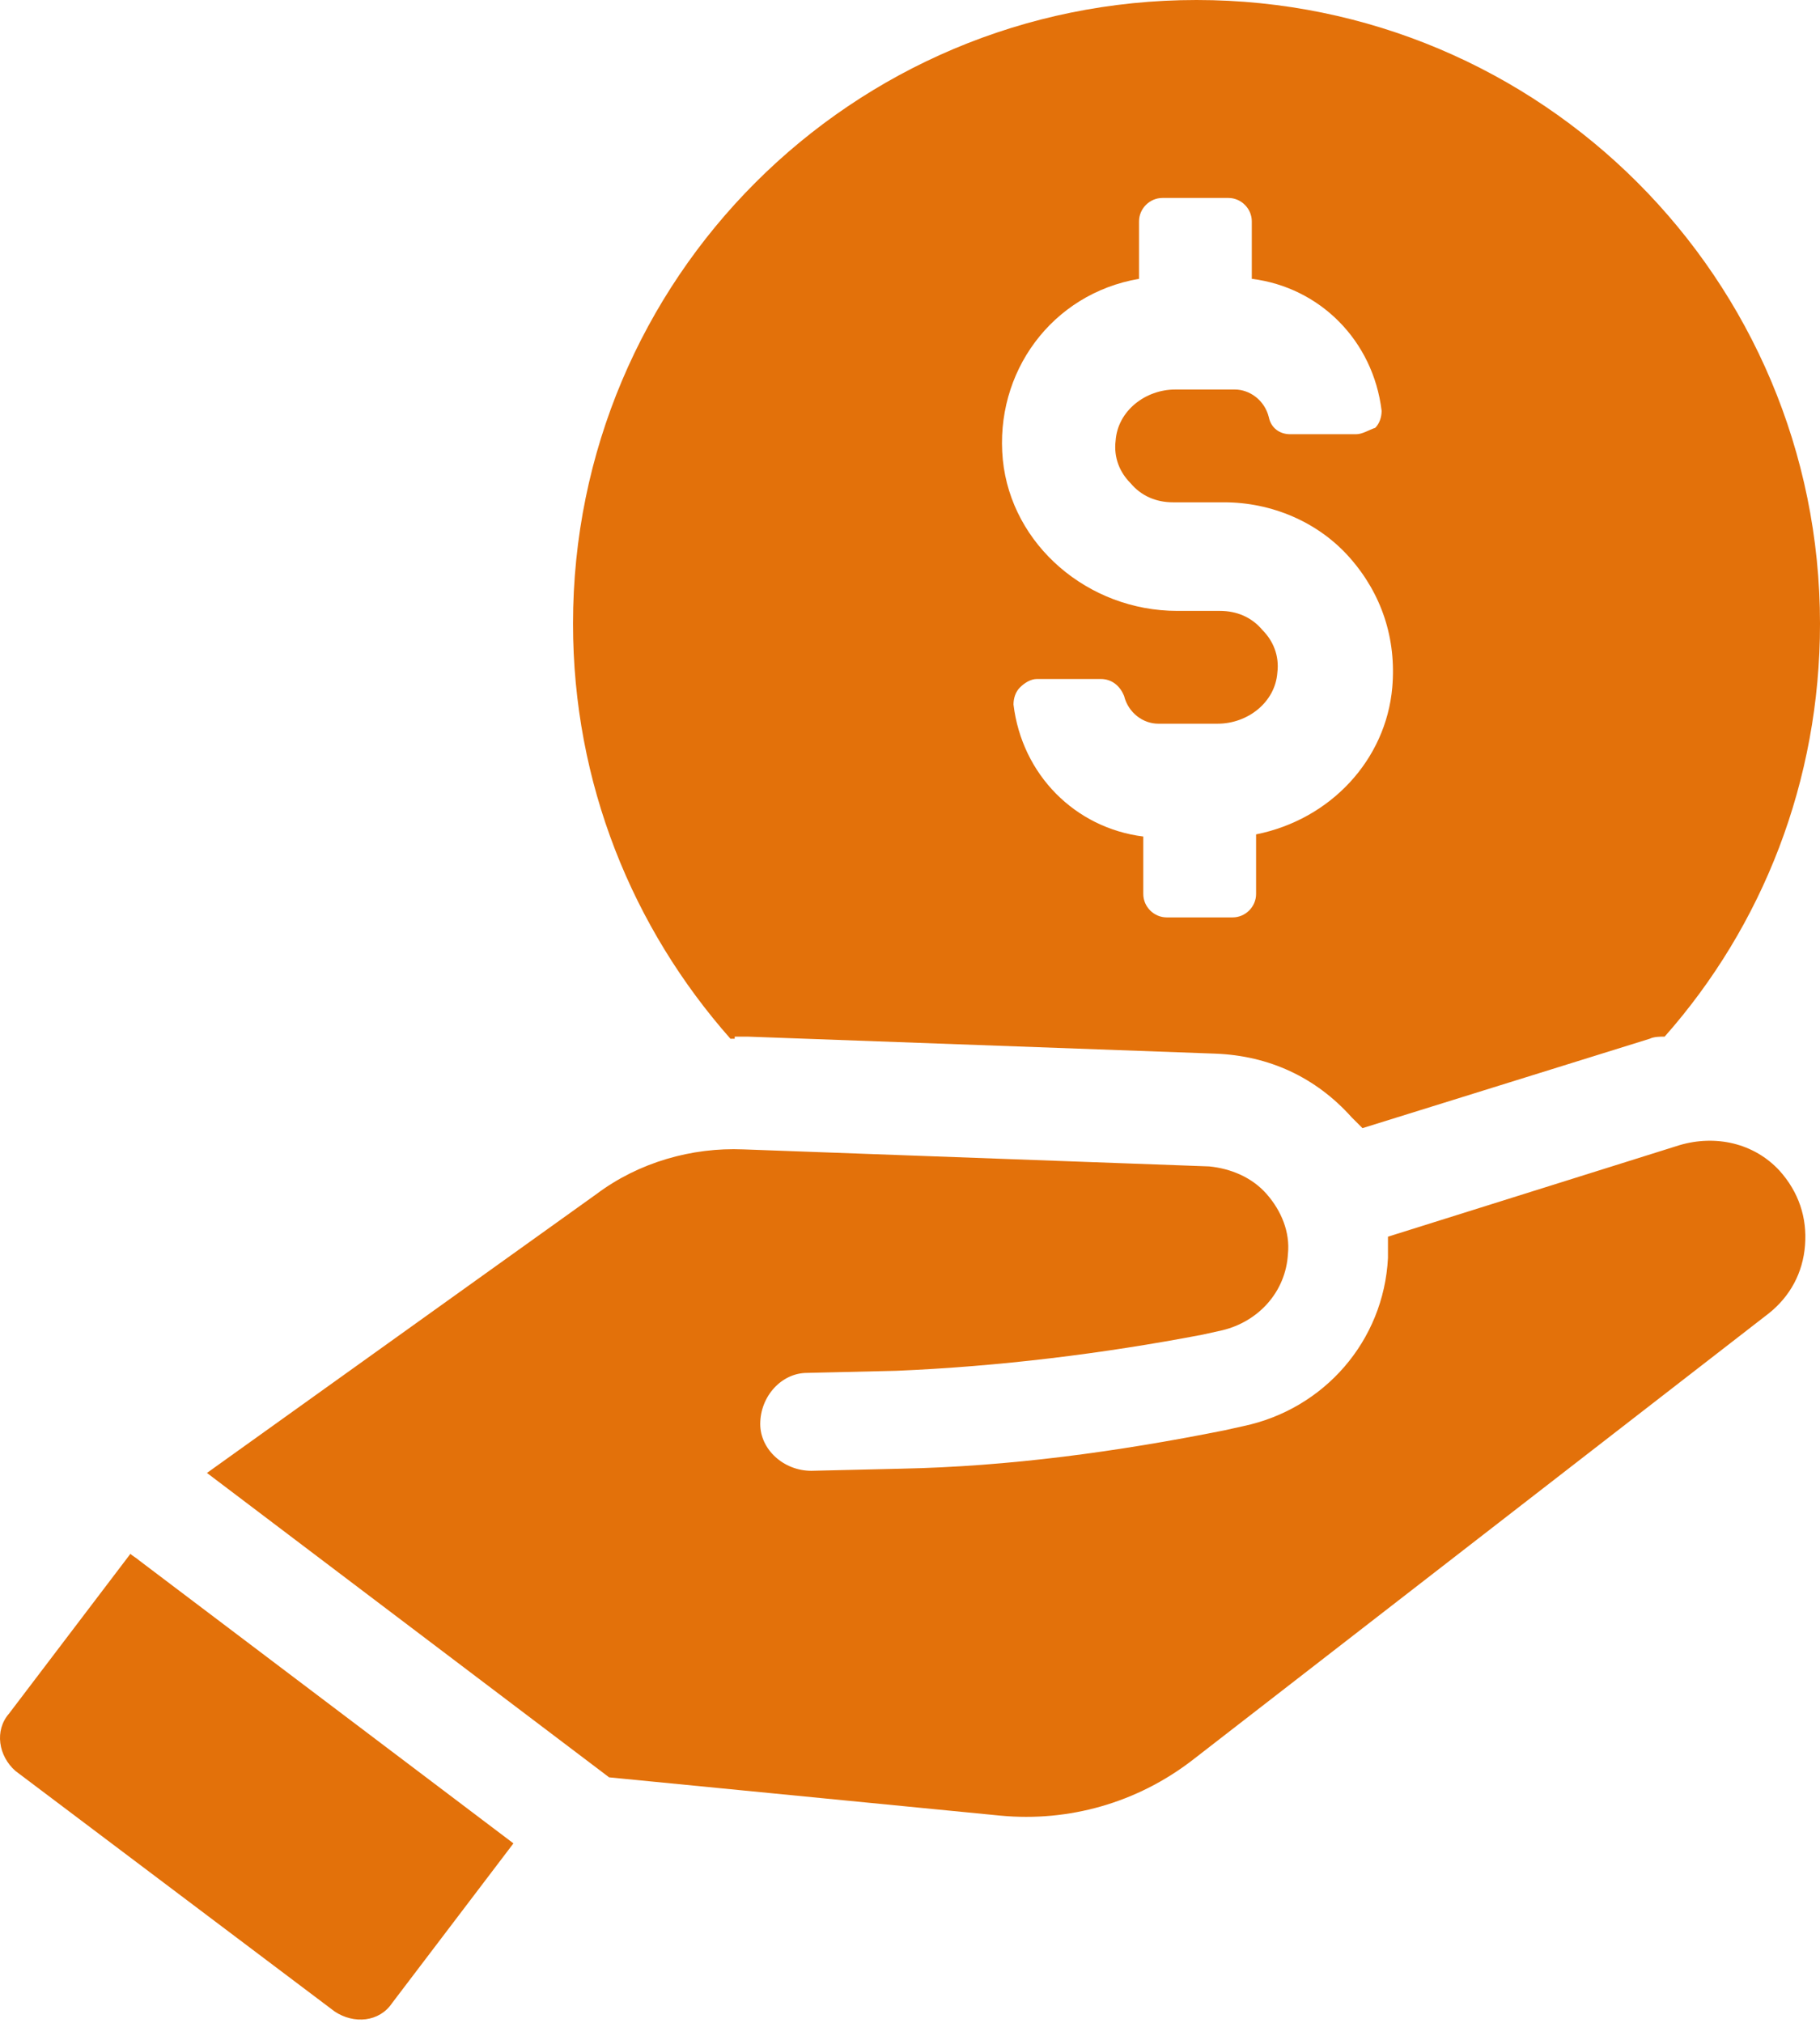
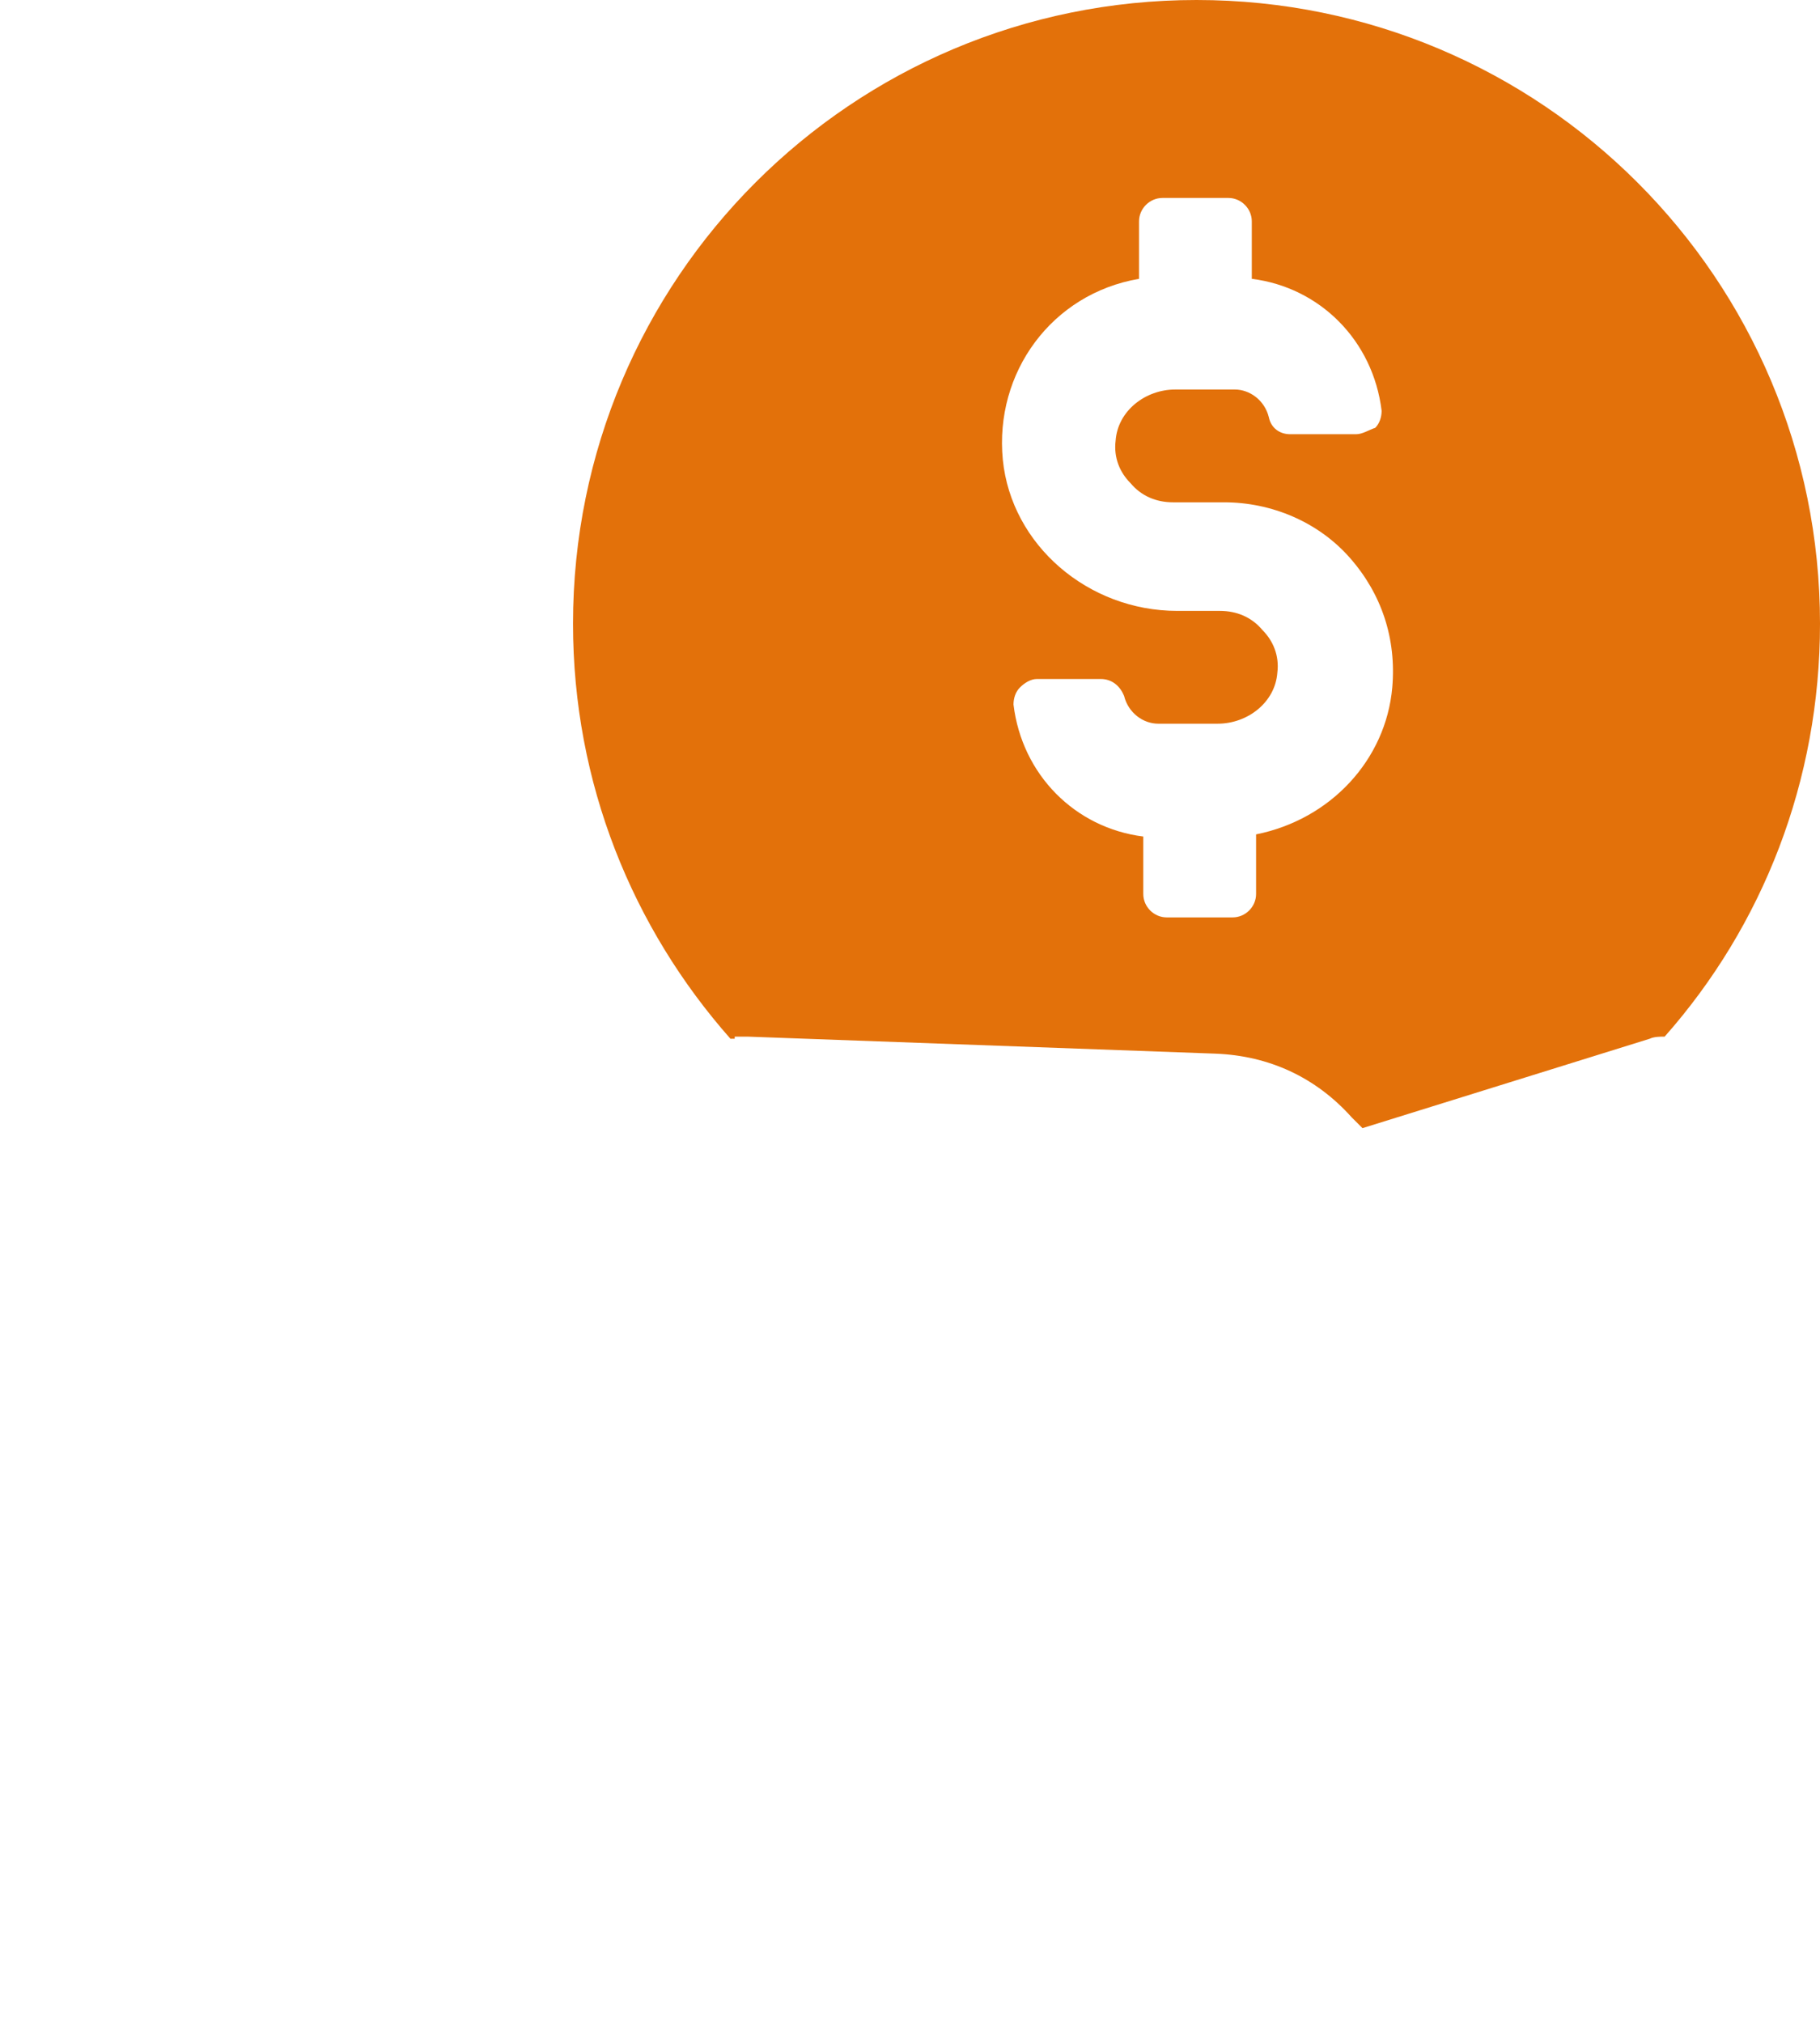
<svg xmlns="http://www.w3.org/2000/svg" width="45" height="50" viewBox="0 0 45 50" fill="none">
  <path d="M18.166 25.623H18.482L30.057 26.044C31.372 26.096 32.53 26.622 33.424 27.622C33.477 27.675 33.582 27.78 33.688 27.885L40.791 25.675C40.896 25.623 41.054 25.623 41.159 25.623C43.58 22.887 45 19.309 45 15.416C45 6.893 38.107 0 29.584 0C21.06 0 14.168 6.892 14.168 15.416C14.168 19.362 15.641 22.939 18.061 25.676L18.166 25.675L18.166 25.623ZM28.163 6.892V5.471C28.163 5.156 28.426 4.893 28.742 4.893H30.373C30.688 4.893 30.951 5.156 30.951 5.471V6.892C32.635 7.102 33.951 8.418 34.161 10.154C34.161 10.312 34.108 10.47 34.003 10.575C33.845 10.627 33.688 10.733 33.53 10.733H31.899C31.636 10.733 31.425 10.575 31.372 10.312C31.267 9.891 30.899 9.628 30.531 9.628H29.057C28.321 9.628 27.637 10.154 27.584 10.891C27.532 11.312 27.689 11.68 27.953 11.943C28.216 12.258 28.584 12.416 29.005 12.416H30.268C31.425 12.416 32.583 12.89 33.372 13.784C34.161 14.678 34.529 15.784 34.424 16.994C34.266 18.782 32.898 20.256 31.057 20.624V22.097C31.057 22.413 30.794 22.676 30.478 22.676H28.847C28.531 22.676 28.268 22.413 28.268 22.097V20.677C26.584 20.466 25.269 19.151 25.059 17.415C25.059 17.257 25.111 17.099 25.217 16.994C25.322 16.888 25.48 16.783 25.637 16.783H27.216C27.479 16.783 27.689 16.941 27.794 17.204C27.9 17.625 28.268 17.888 28.636 17.888H30.11C30.846 17.888 31.53 17.362 31.583 16.625C31.635 16.205 31.477 15.836 31.214 15.573C30.951 15.258 30.583 15.1 30.162 15.1H29.11C26.9 15.1 25.006 13.469 24.795 11.364C24.585 9.207 26.006 7.26 28.163 6.892Z" fill="#E3710A" />
-   <path d="M3.224 38.408L0.225 42.354C-0.143 42.775 -0.038 43.406 0.383 43.775L8.275 49.72C8.749 50.036 9.38 49.983 9.696 49.51L12.695 45.564L3.435 38.566C3.382 38.513 3.277 38.461 3.224 38.408Z" fill="#E3710A" />
-   <path d="M41.526 28.306L34.318 30.568V31.094C34.213 33.146 32.74 34.83 30.741 35.251L30.267 35.356C27.637 35.882 24.953 36.25 22.27 36.303L20.06 36.355C19.376 36.355 18.797 35.829 18.797 35.198C18.797 34.514 19.323 33.935 19.955 33.935L22.165 33.883C24.69 33.777 27.268 33.462 29.741 32.988L30.215 32.883C31.109 32.672 31.793 31.936 31.845 30.989C31.898 30.462 31.688 29.936 31.319 29.515C30.951 29.095 30.425 28.884 29.898 28.831L18.376 28.41C17.113 28.358 15.798 28.726 14.746 29.516L5.117 36.408L15.061 43.932L24.742 44.879C26.426 45.037 28.11 44.563 29.477 43.511L43.736 32.462C44.262 32.041 44.578 31.462 44.63 30.778C44.683 30.094 44.472 29.463 43.999 28.936C43.368 28.253 42.42 28.043 41.526 28.306L41.526 28.306Z" fill="#E3710A" />
</svg>